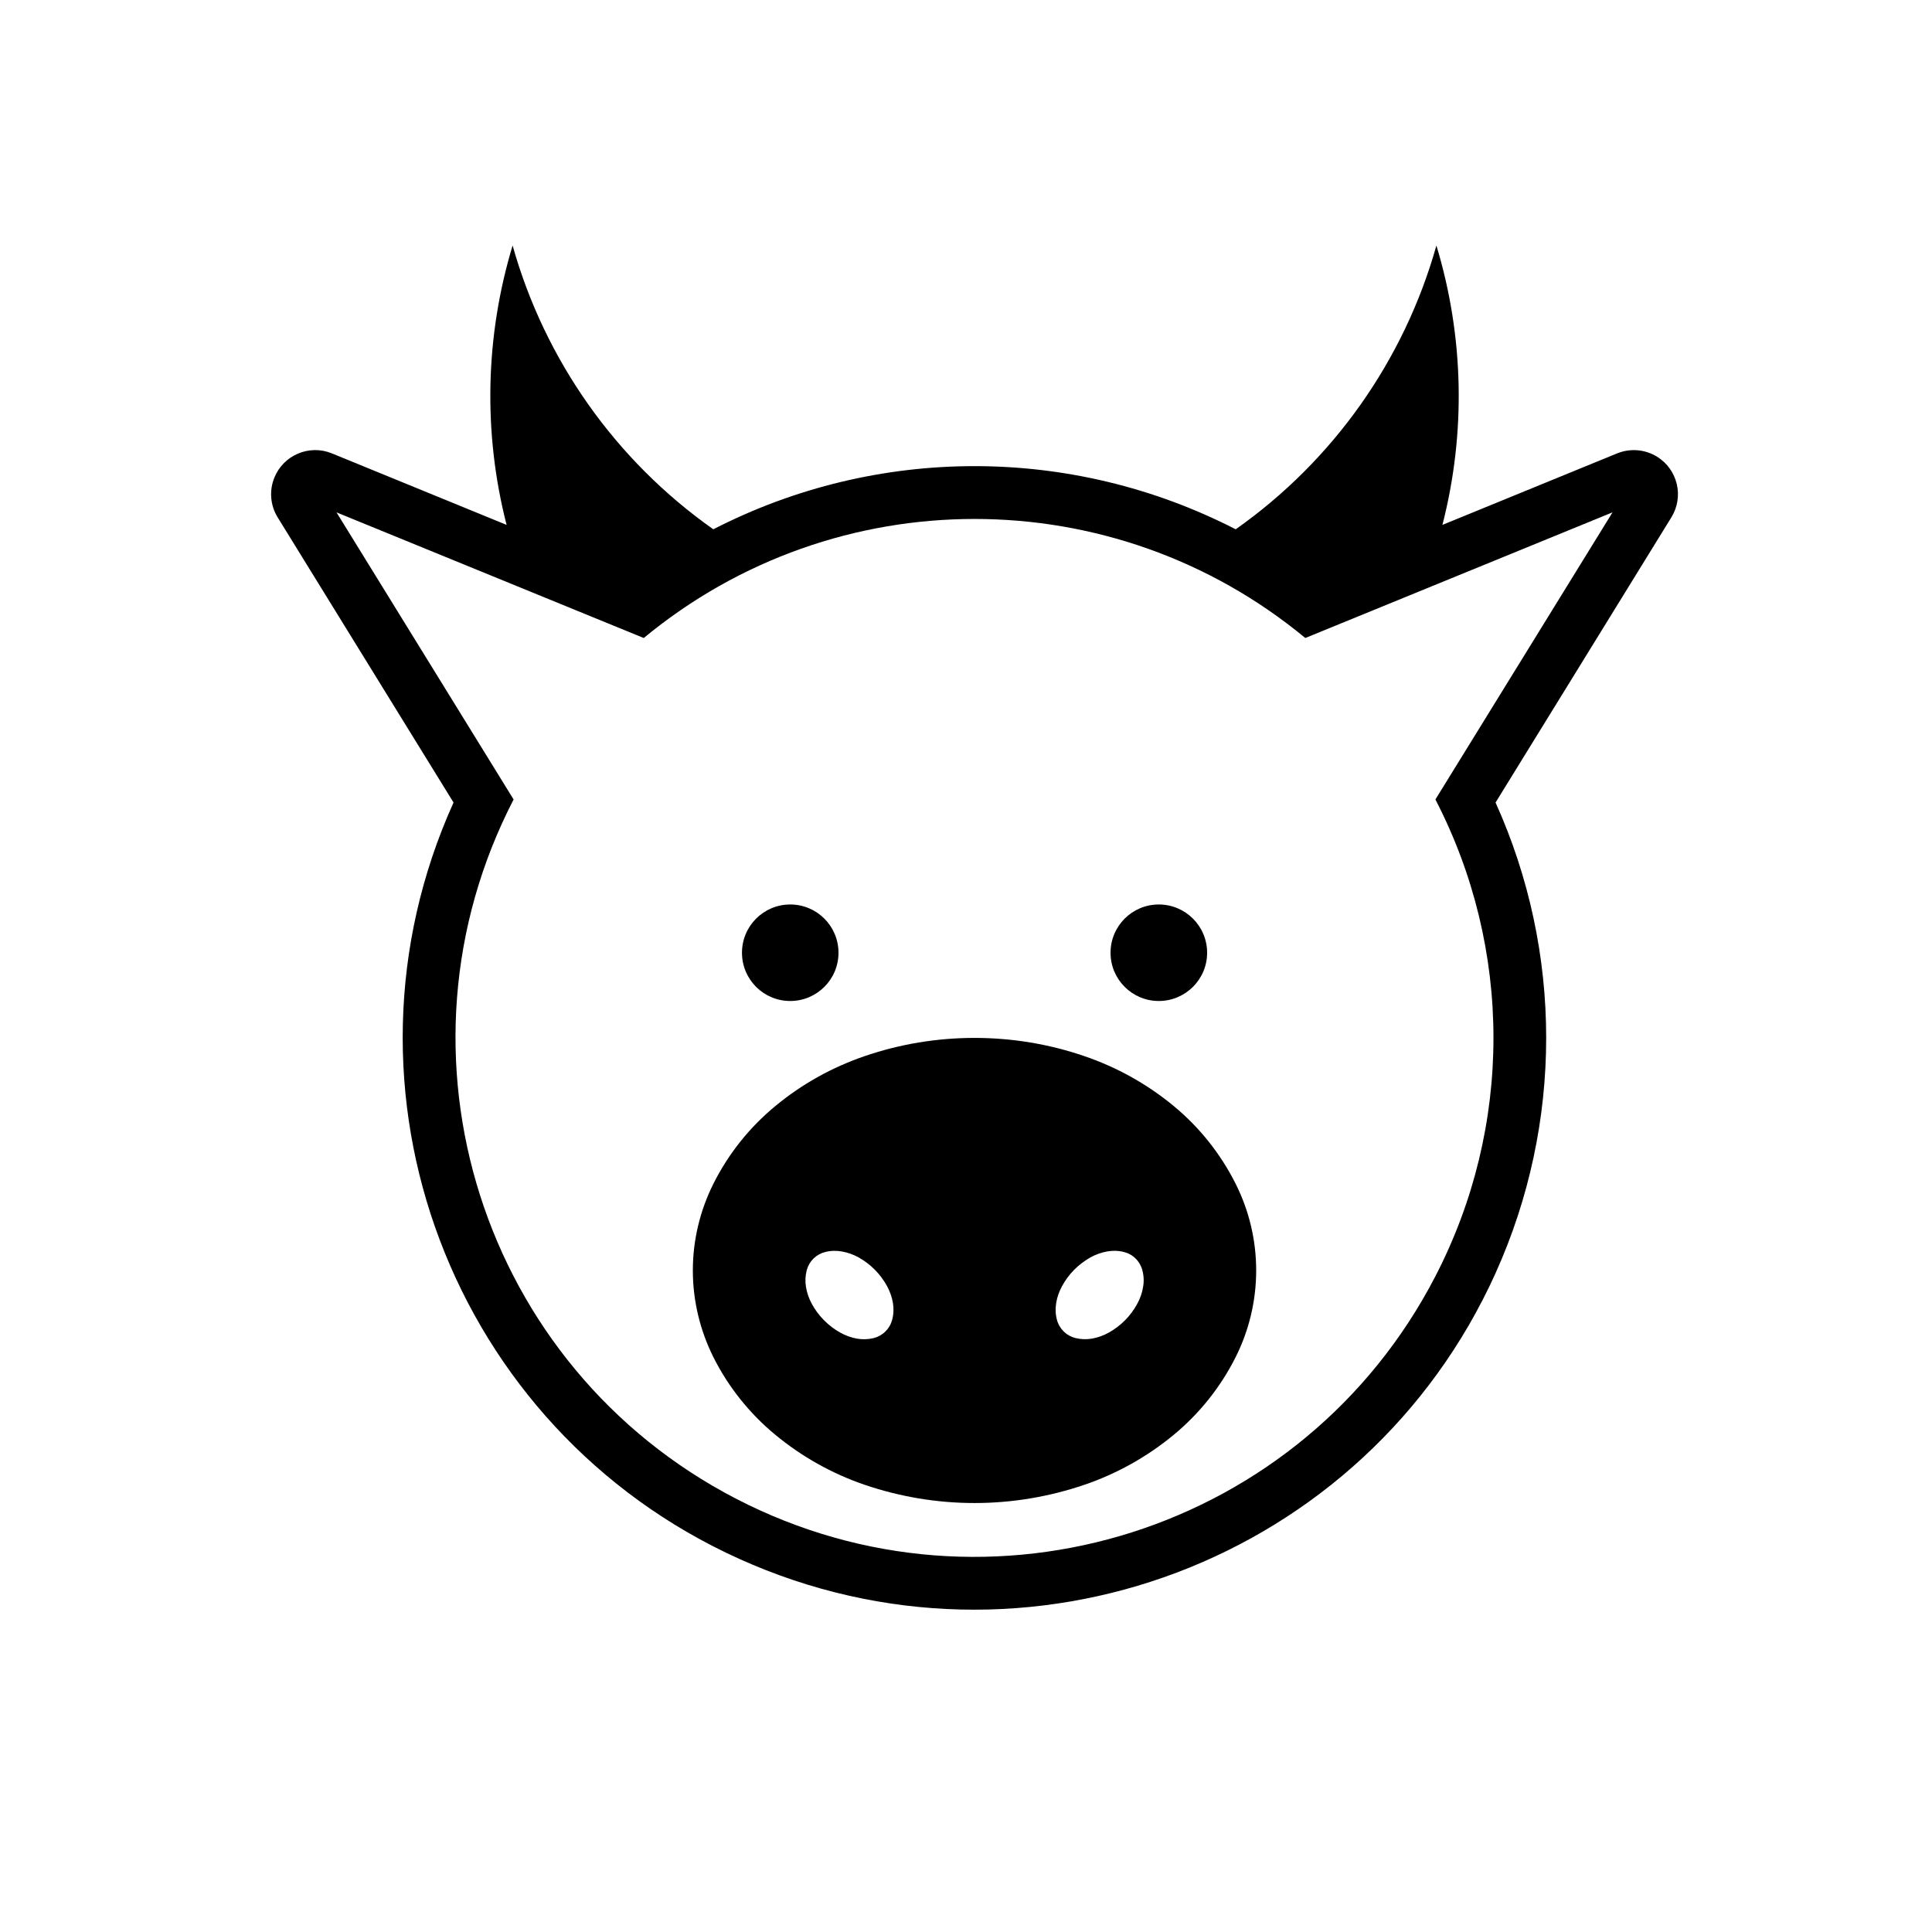
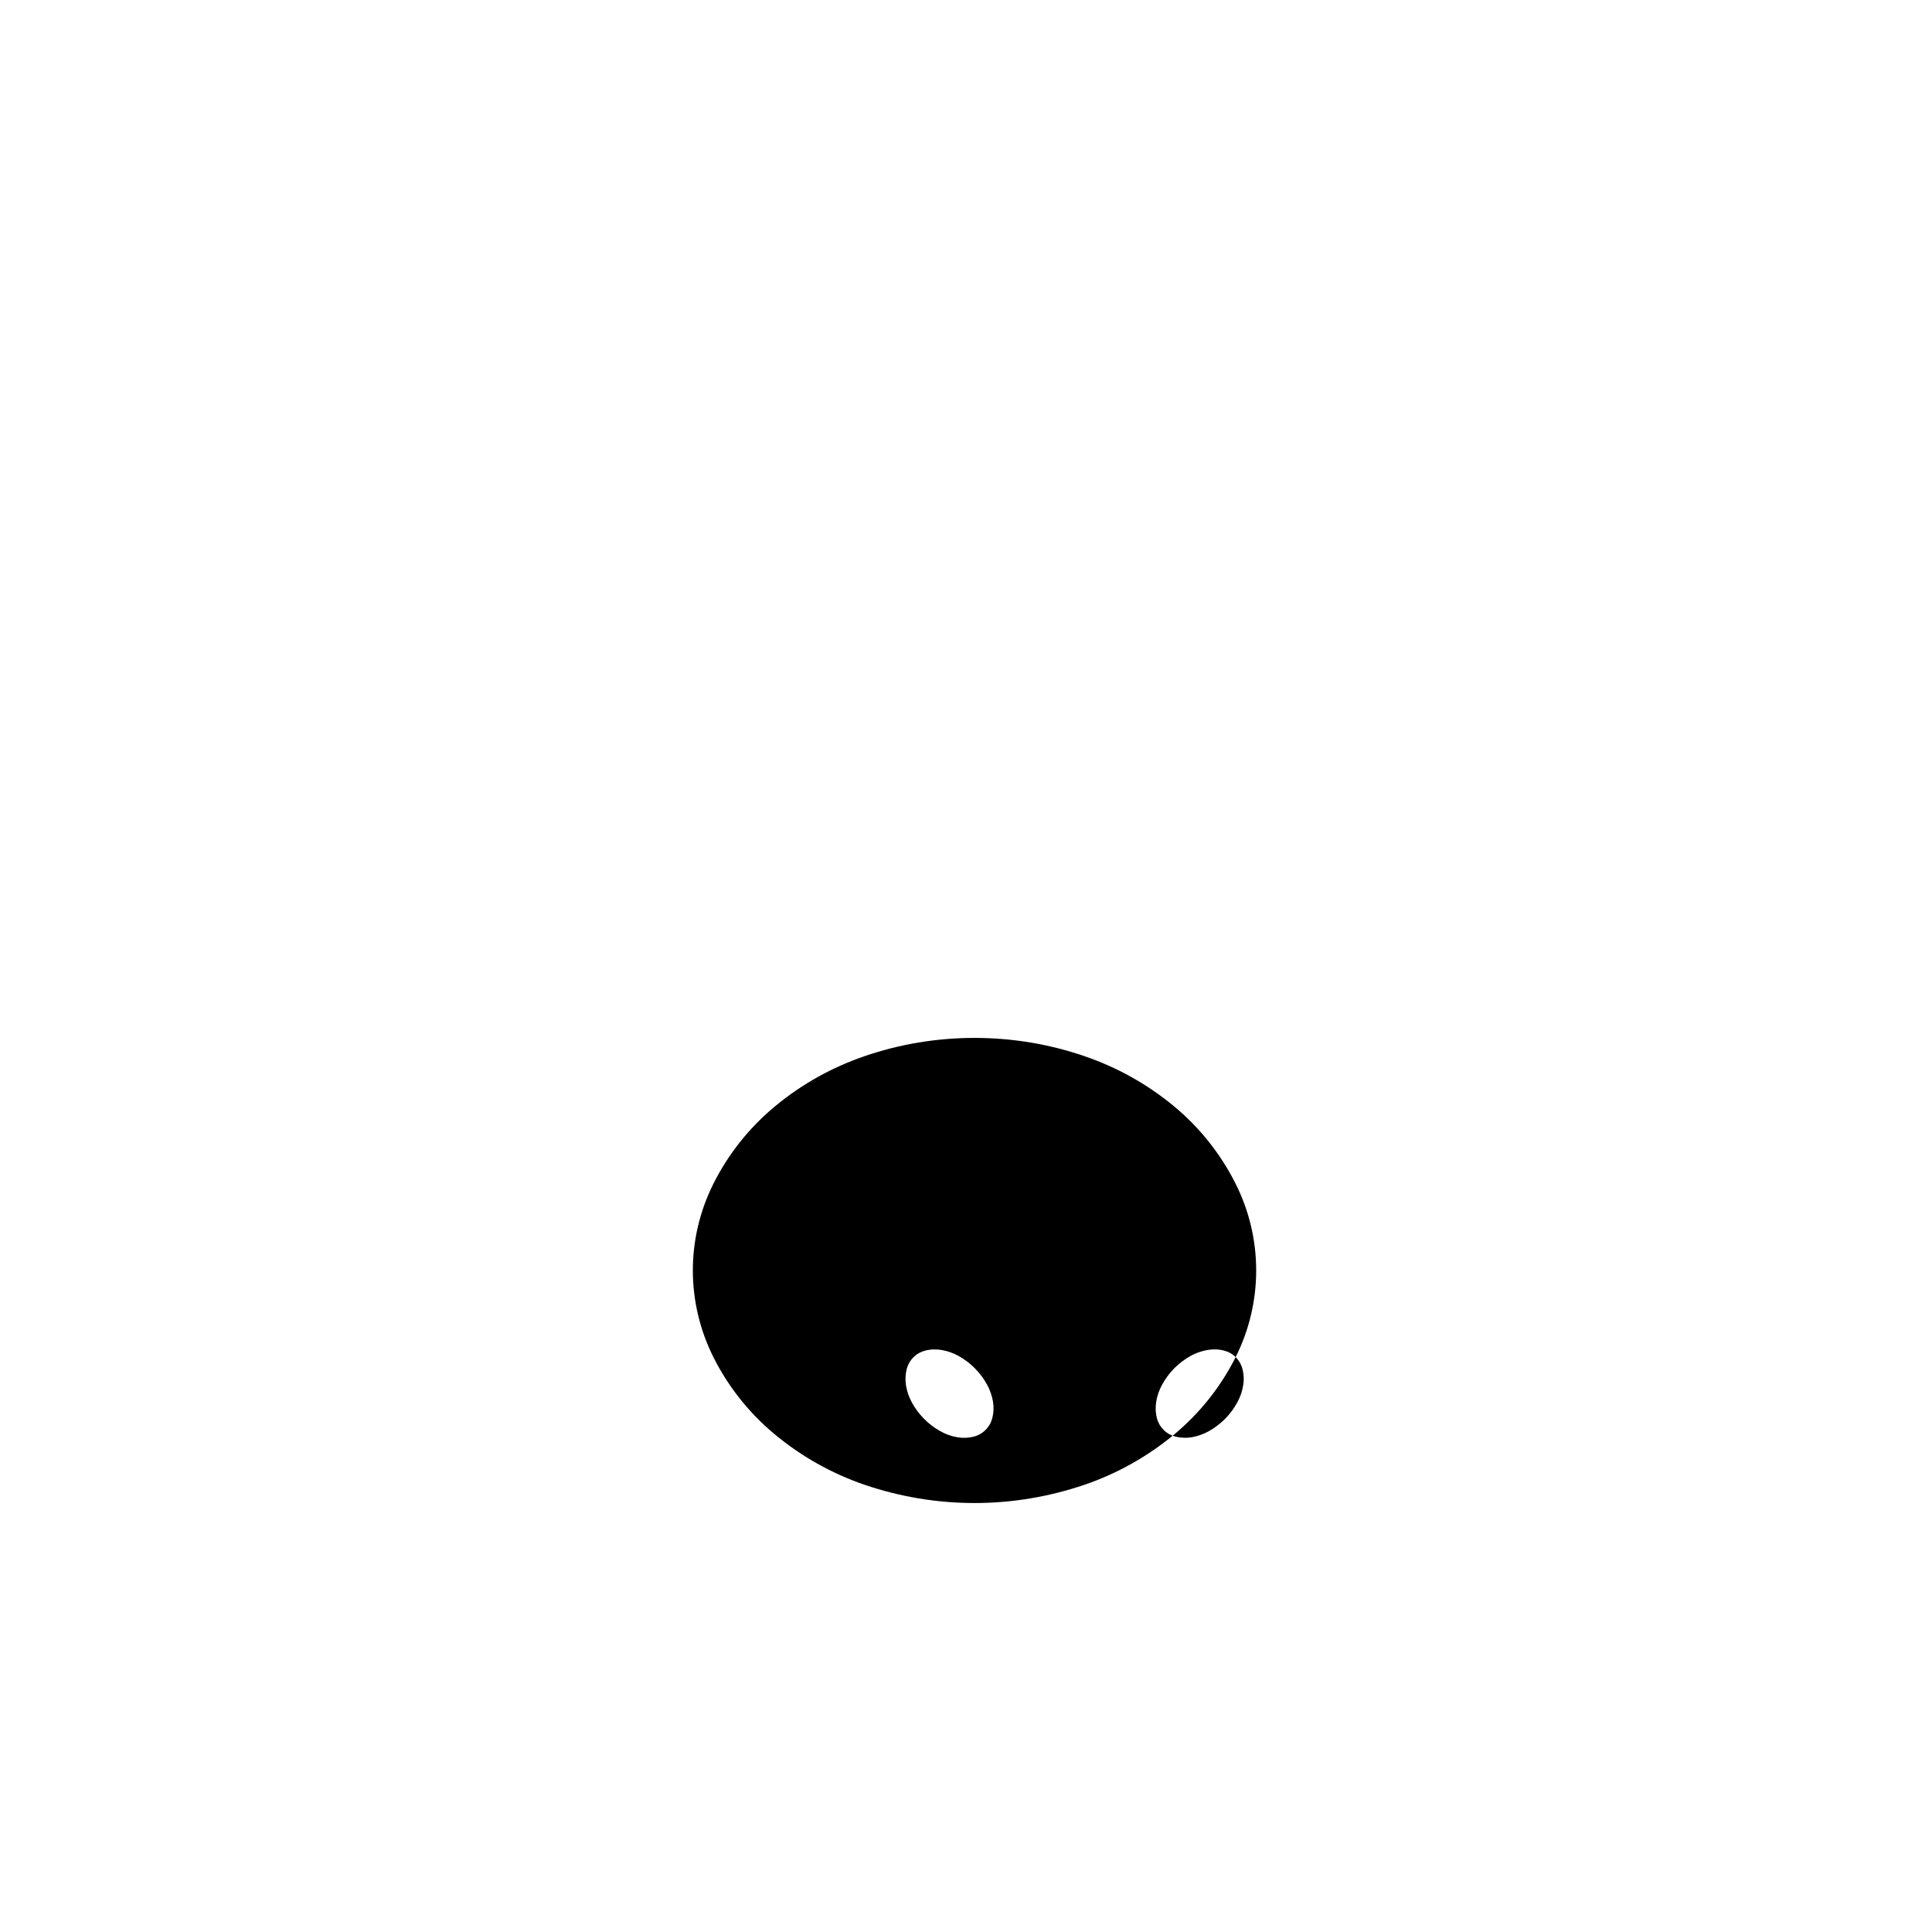
<svg xmlns="http://www.w3.org/2000/svg" fill="#000000" width="800px" height="800px" version="1.1" viewBox="144 144 512 512">
  <g>
-     <path d="m540.34 481.4c-34.449 76.266-124.18 110.15-200.43 75.719-76.266-34.434-110.17-124.18-75.719-200.44l-46.602-75.562c-1.969-3.188-2.289-7.117-0.867-10.574 2.445-5.969 9.262-8.836 15.23-6.394l46.301 18.953c-6.254-24.355-5.688-49.969 1.594-74.035 8.555 30.43 27.348 56.996 53.188 75.203 43.449-22.32 94.988-22.32 138.44 0 25.84-18.207 44.633-44.777 53.188-75.203 7.301 24.066 7.856 49.68 1.594 74.035l46.301-18.953c3.457-1.402 7.387-1.082 10.555 0.867 5.512 3.402 7.215 10.594 3.809 16.102l-46.582 75.562c17.887 39.648 17.887 85.074-0.004 124.72zm-15.941-125.53 46.934-76.09-81.414 33.297c-50.855-42.066-124.45-42.066-175.32 0l-81.422-33.297 46.934 76.09c-34.895 67.465-8.484 150.43 58.98 185.32 67.445 34.895 150.43 8.488 185.3-58.965 20.523-39.637 20.523-86.73 0.004-126.36z" />
-     <path d="m463.9 396.49c0-7.07-5.742-12.793-12.809-12.793-7.062 0-12.785 5.723-12.785 12.793 0 7.07 5.723 12.785 12.785 12.785s12.809-5.719 12.809-12.785z" />
-     <path d="m366.21 396.49c0-7.07-5.723-12.793-12.793-12.793-7.062 0-12.785 5.723-12.785 12.793 0 7.07 5.723 12.785 12.785 12.785 7.066 0 12.793-5.719 12.793-12.785z" />
-     <path d="m471.46 503.65c-3.984 7.934-9.582 14.953-16.418 20.602-7.012 5.789-15.004 10.273-23.613 13.215-9.387 3.203-19.25 4.852-29.172 4.852s-19.785-1.648-29.176-4.852c-8.59-2.941-16.594-7.426-23.594-13.215-6.852-5.648-12.453-12.664-16.438-20.602-3.562-7.141-5.438-15.004-5.438-22.973s1.879-15.836 5.438-22.957c3.984-7.949 9.582-14.969 16.438-20.617 6.996-5.793 15.004-10.254 23.594-13.195 9.387-3.231 19.254-4.852 29.176-4.852s19.785 1.621 29.172 4.852c8.609 2.941 16.602 7.402 23.613 13.195 6.832 5.648 12.434 12.664 16.418 20.617 3.582 7.125 5.441 14.988 5.441 22.957s-1.859 15.832-5.441 22.973zm-26.512-26.125c-0.852-0.852-1.934-1.449-3.113-1.738-1.457-0.371-2.984-0.402-4.449-0.137-1.547 0.281-3.031 0.812-4.41 1.57-1.578 0.906-3.031 1.996-4.324 3.293-1.273 1.289-2.359 2.777-3.223 4.367-0.746 1.387-1.281 2.871-1.527 4.414-0.246 1.492-0.195 3.012 0.195 4.465 0.301 1.168 0.922 2.231 1.789 3.078 0.848 0.855 1.93 1.457 3.113 1.758 1.449 0.352 2.977 0.406 4.445 0.141 1.547-0.289 3.031-0.816 4.414-1.594 1.578-0.887 3.027-1.988 4.324-3.293 1.27-1.289 2.352-2.766 3.219-4.359 0.746-1.375 1.281-2.863 1.527-4.43 0.266-1.465 0.195-2.992-0.195-4.445-0.297-1.16-0.914-2.238-1.785-3.09zm-87.16 3.102c-0.371 1.449-0.441 2.977-0.195 4.445 0.266 1.566 0.781 3.047 1.527 4.43 0.867 1.594 1.949 3.066 3.238 4.359 1.273 1.309 2.731 2.414 4.324 3.293 1.367 0.777 2.852 1.309 4.394 1.594 1.473 0.266 2.992 0.211 4.465-0.141 1.168-0.301 2.246-0.902 3.098-1.758 0.867-0.848 1.484-1.91 1.789-3.078 0.395-1.449 0.457-2.973 0.211-4.465-0.266-1.543-0.781-3.027-1.527-4.414-0.867-1.594-1.965-3.078-3.238-4.367-1.273-1.301-2.731-2.394-4.324-3.293-1.367-0.762-2.852-1.293-4.394-1.57-1.484-0.266-3.012-0.238-4.465 0.137-1.168 0.289-2.246 0.887-3.117 1.738-0.848 0.84-1.469 1.918-1.785 3.09z" />
+     <path d="m471.46 503.65c-3.984 7.934-9.582 14.953-16.418 20.602-7.012 5.789-15.004 10.273-23.613 13.215-9.387 3.203-19.25 4.852-29.172 4.852s-19.785-1.648-29.176-4.852c-8.59-2.941-16.594-7.426-23.594-13.215-6.852-5.648-12.453-12.664-16.438-20.602-3.562-7.141-5.438-15.004-5.438-22.973s1.879-15.836 5.438-22.957c3.984-7.949 9.582-14.969 16.438-20.617 6.996-5.793 15.004-10.254 23.594-13.195 9.387-3.231 19.254-4.852 29.176-4.852s19.785 1.621 29.172 4.852c8.609 2.941 16.602 7.402 23.613 13.195 6.832 5.648 12.434 12.664 16.418 20.617 3.582 7.125 5.441 14.988 5.441 22.957s-1.859 15.832-5.441 22.973zc-0.852-0.852-1.934-1.449-3.113-1.738-1.457-0.371-2.984-0.402-4.449-0.137-1.547 0.281-3.031 0.812-4.41 1.57-1.578 0.906-3.031 1.996-4.324 3.293-1.273 1.289-2.359 2.777-3.223 4.367-0.746 1.387-1.281 2.871-1.527 4.414-0.246 1.492-0.195 3.012 0.195 4.465 0.301 1.168 0.922 2.231 1.789 3.078 0.848 0.855 1.93 1.457 3.113 1.758 1.449 0.352 2.977 0.406 4.445 0.141 1.547-0.289 3.031-0.816 4.414-1.594 1.578-0.887 3.027-1.988 4.324-3.293 1.27-1.289 2.352-2.766 3.219-4.359 0.746-1.375 1.281-2.863 1.527-4.43 0.266-1.465 0.195-2.992-0.195-4.445-0.297-1.16-0.914-2.238-1.785-3.09zm-87.16 3.102c-0.371 1.449-0.441 2.977-0.195 4.445 0.266 1.566 0.781 3.047 1.527 4.43 0.867 1.594 1.949 3.066 3.238 4.359 1.273 1.309 2.731 2.414 4.324 3.293 1.367 0.777 2.852 1.309 4.394 1.594 1.473 0.266 2.992 0.211 4.465-0.141 1.168-0.301 2.246-0.902 3.098-1.758 0.867-0.848 1.484-1.91 1.789-3.078 0.395-1.449 0.457-2.973 0.211-4.465-0.266-1.543-0.781-3.027-1.527-4.414-0.867-1.594-1.965-3.078-3.238-4.367-1.273-1.301-2.731-2.394-4.324-3.293-1.367-0.762-2.852-1.293-4.394-1.57-1.484-0.266-3.012-0.238-4.465 0.137-1.168 0.289-2.246 0.887-3.117 1.738-0.848 0.84-1.469 1.918-1.785 3.09z" />
  </g>
</svg>